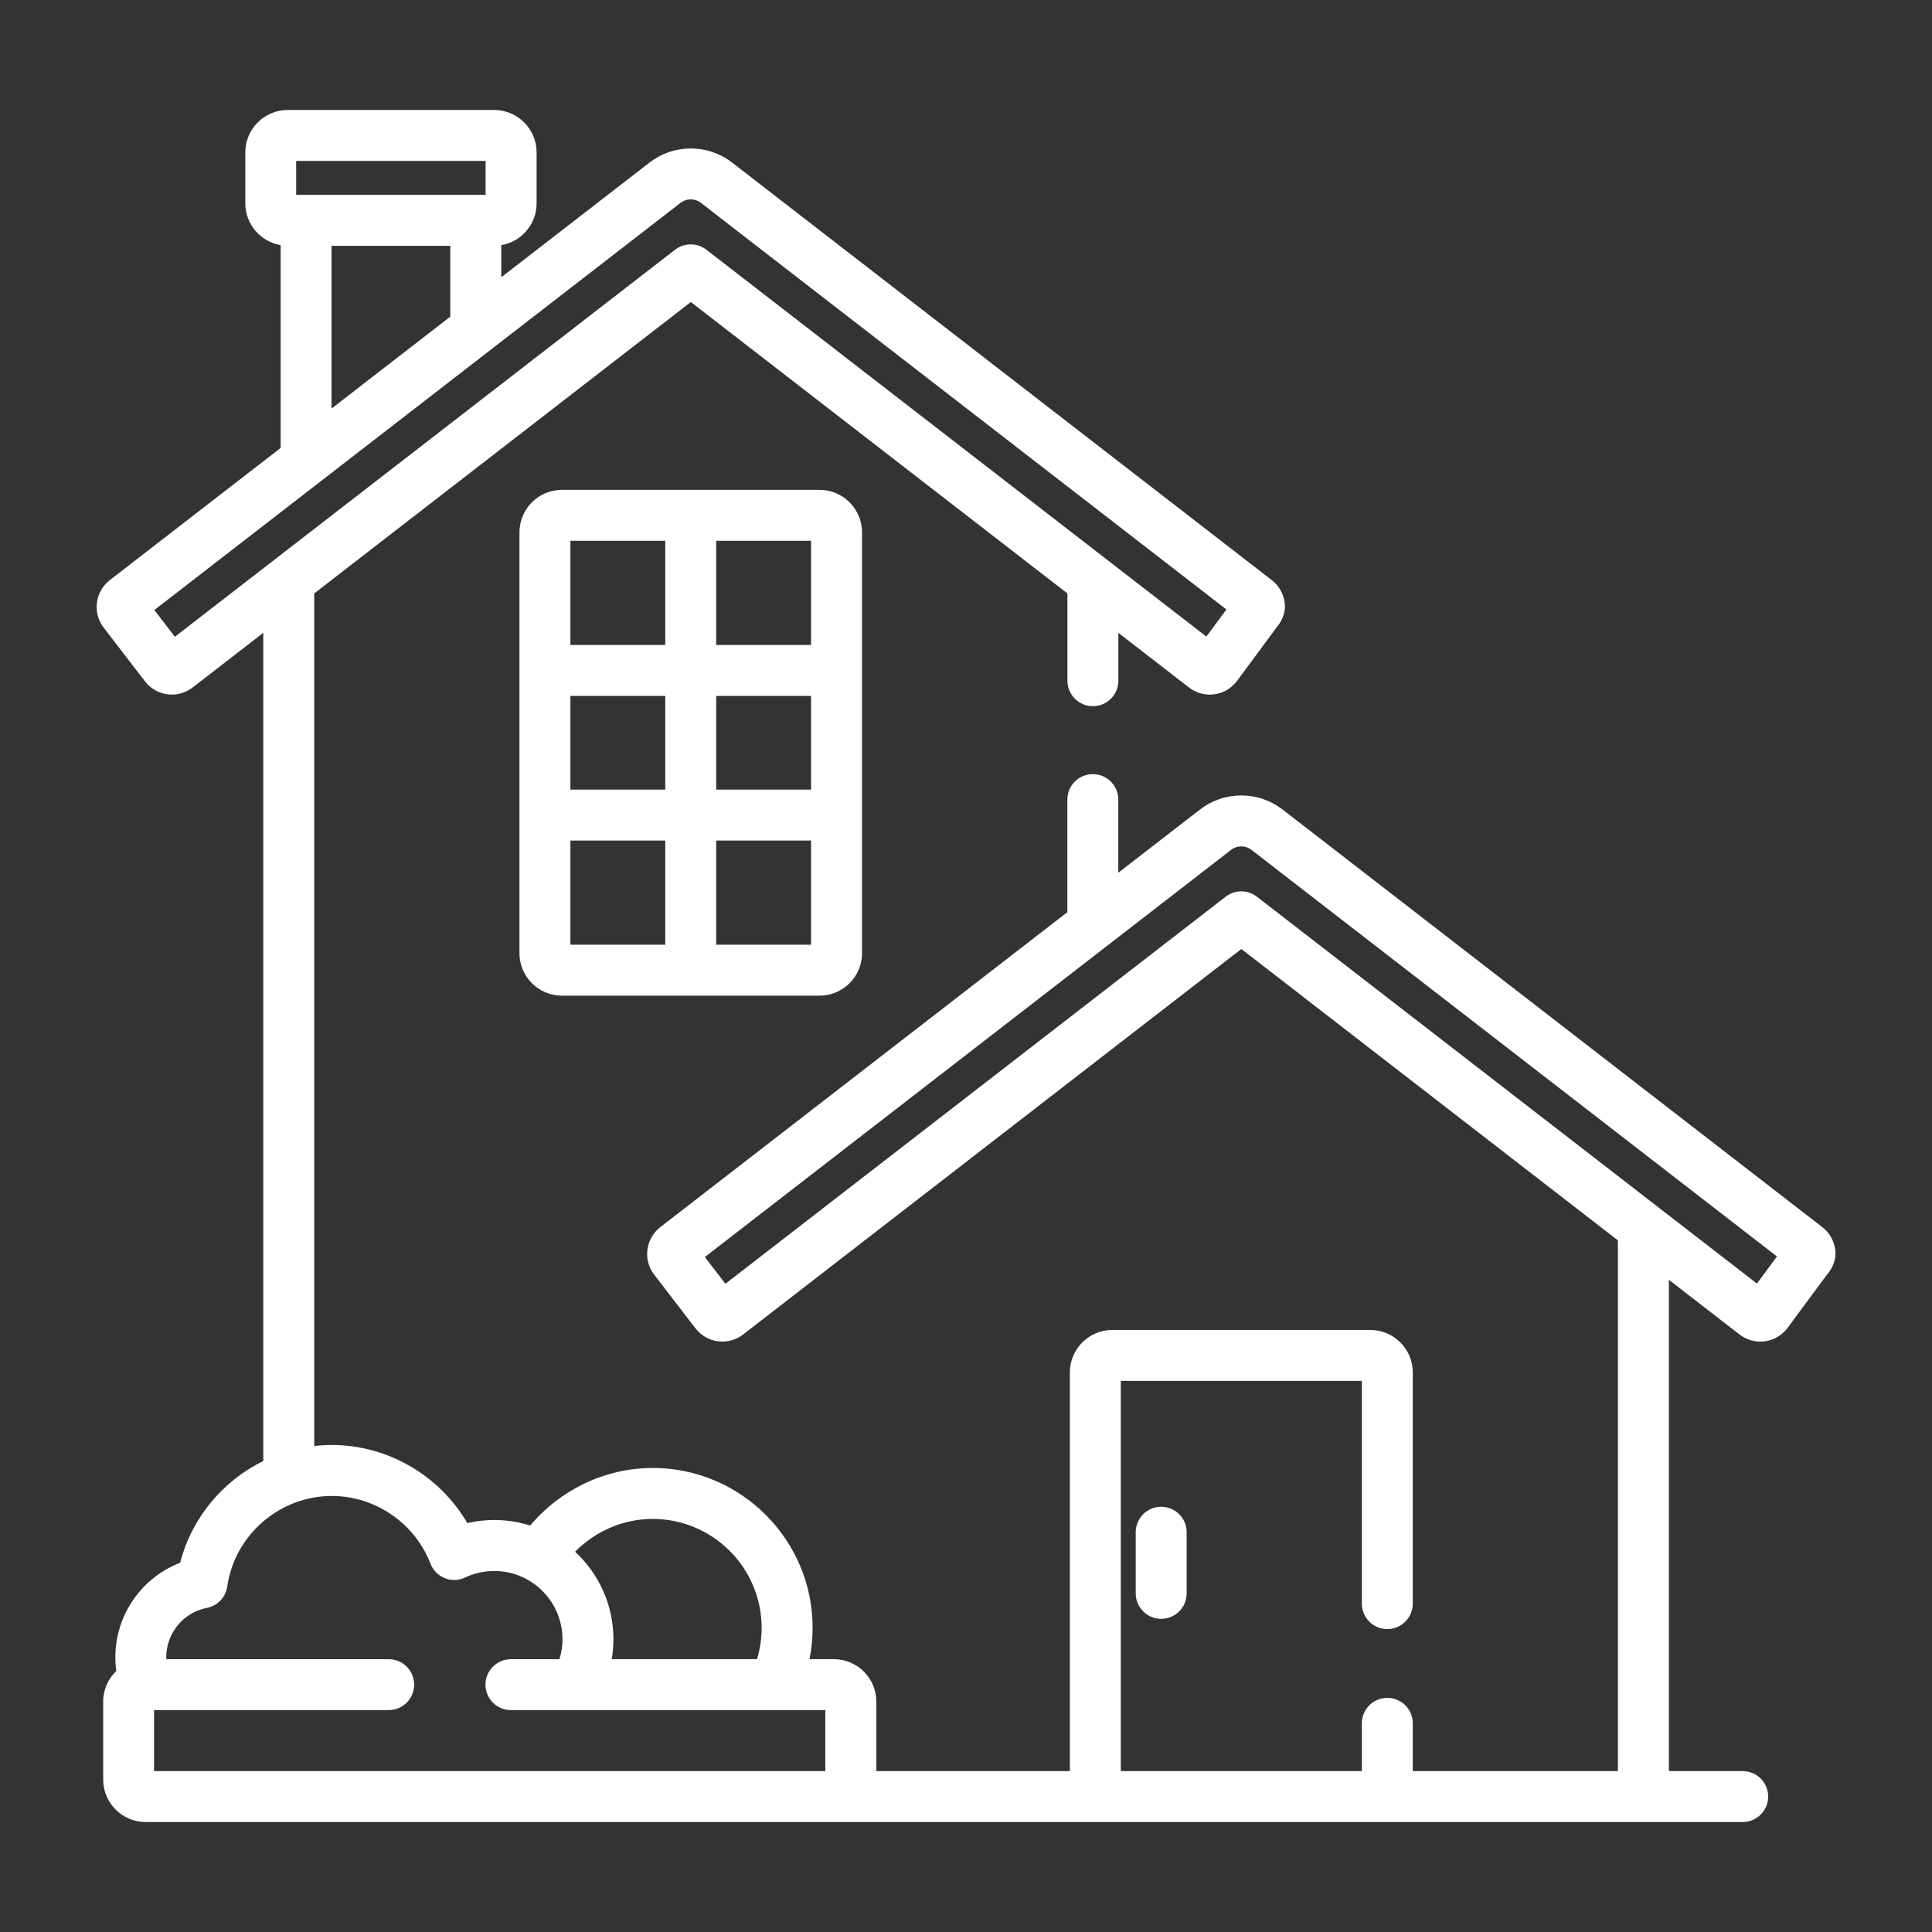
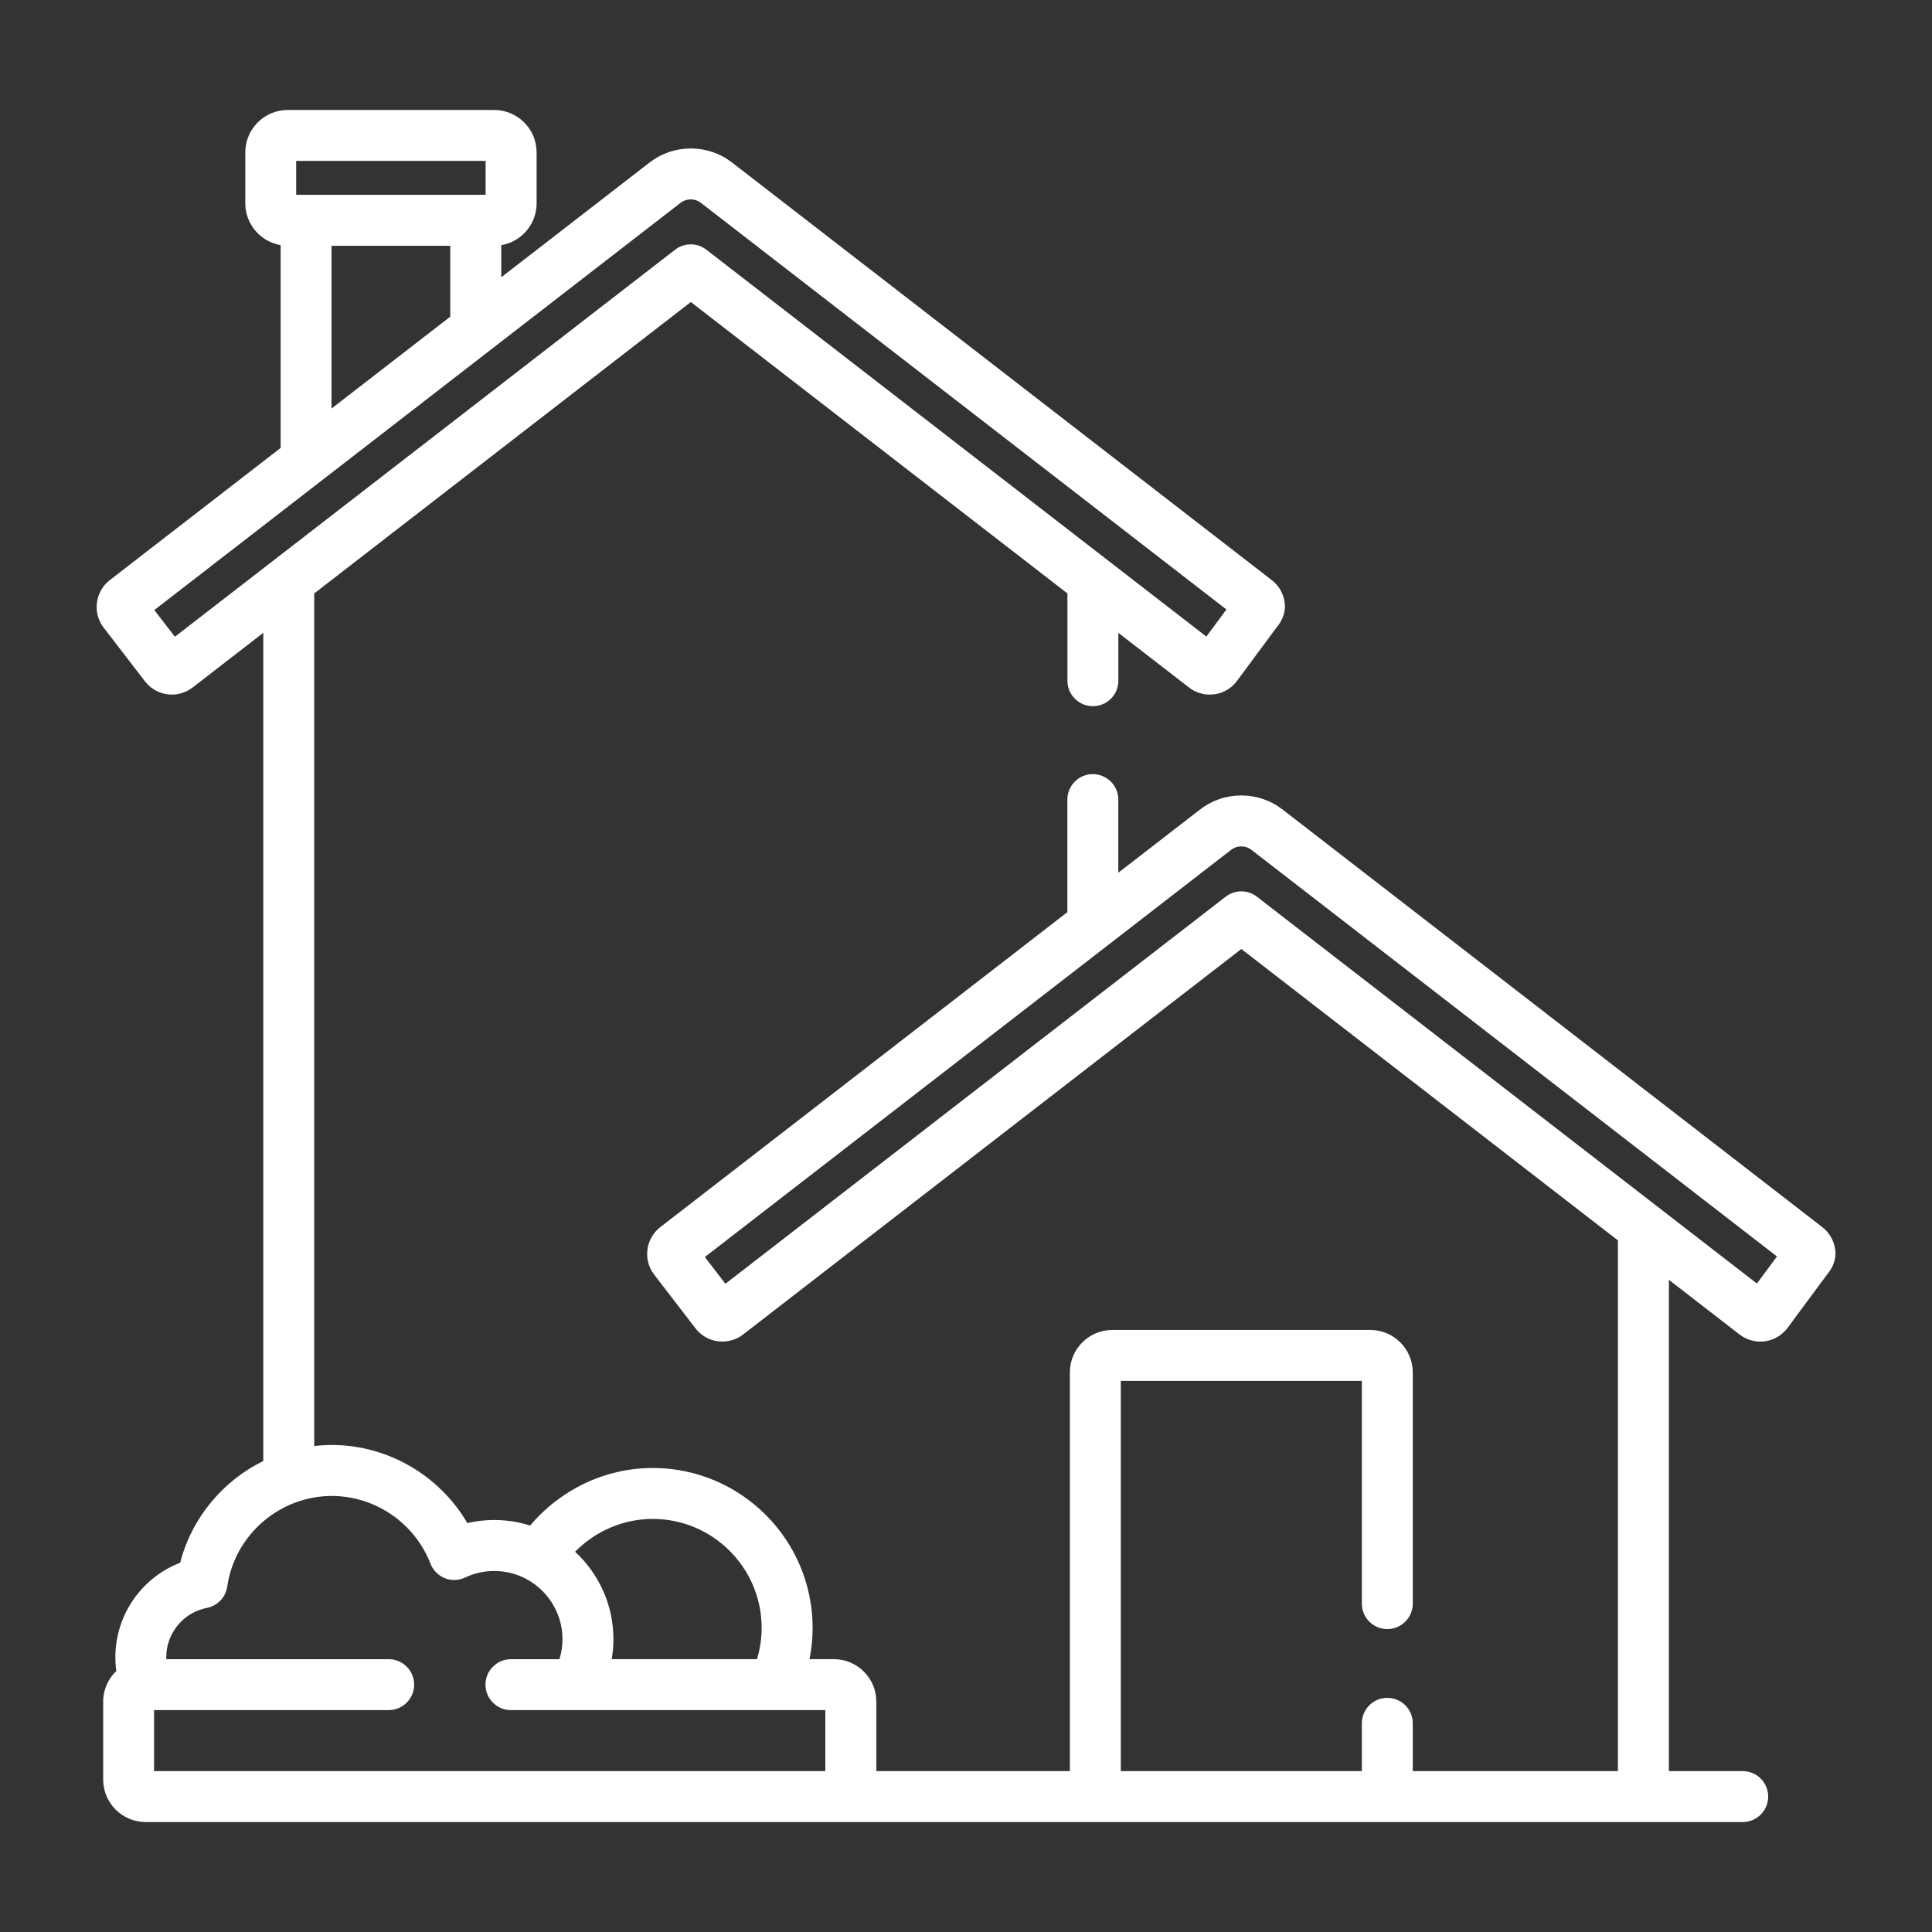
<svg xmlns="http://www.w3.org/2000/svg" id="_レイヤー_1" data-name="レイヤー 1" width="100" height="100" version="1.1" viewBox="0 0 100 100">
  <rect x="0" y="0" width="100" height="100" fill="#333333" stroke="none" />
  <defs>
    <style>
      .cls-1 {
        fill: #fff;
        stroke-width: 0px;
      }
    </style>
  </defs>
-   <path class="cls-1" d="M42.421,25.356h-13.337c-1.212,0-2.197.985-2.197,2.197v21.785c0,1.211.985,2.197,2.197,2.197h13.337c1.212,0,2.197-.986,2.197-2.197v-21.785c0-1.212-.985-2.197-2.197-2.197ZM34.434,48.899h-4.91v-5.392h4.91v5.392ZM34.434,40.87h-4.91v-4.85h4.91v4.85ZM34.434,33.383h-4.91v-5.391h4.91v5.391ZM41.981,48.899h-4.911v-5.392h4.911v5.392ZM41.981,40.87h-4.911v-4.85h4.911v4.85ZM41.981,33.383h-4.911v-5.391h4.911v5.391Z" />
-   <path class="cls-1" d="M60.103,77.99c-.729,0-1.318.591-1.318,1.318v3.165c0,.728.59,1.318,1.318,1.318s1.318-.591,1.318-1.318v-3.165c0-.728-.59-1.318-1.318-1.318Z" />
  <path class="cls-1" d="M94.988,64.676c-.061-.463-.298-.875-.667-1.161l-27.931-21.611c-.619-.479-1.36-.732-2.141-.732s-1.522.253-2.142.733l-4.224,3.268v-3.786c0-.729-.59-1.318-1.318-1.318s-1.318.59-1.318,1.318v5.826l-21.068,16.301c-.367.283-.61.709-.668,1.167-.06.463.065.924.35,1.295l2.138,2.78c.336.435.843.684,1.391.684.386,0,.767-.13,1.073-.367l25.788-19.953,19.492,15.082v27.469h-10.618v-2.472c0-.729-.59-1.318-1.318-1.318s-1.318.59-1.318,1.318v2.472h-12.476v-20.197h12.476v11.529c0,.729.59,1.318,1.318,1.318s1.318-.59,1.318-1.318v-11.968c0-1.211-.986-2.197-2.197-2.197h-13.354c-1.212,0-2.198.986-2.198,2.197v20.636h-10.018v-3.596c0-1.212-.985-2.197-2.197-2.197h-1.262c.105-.525.162-1.066.162-1.621,0-4.563-3.713-8.275-8.275-8.275-2.477,0-4.794,1.136-6.344,2.979-.586-.185-1.21-.286-1.857-.286-.475,0-.942.053-1.396.159-1.436-2.46-4.115-4.042-7.011-4.042-.308,0-.613.019-.914.054V30.716l19.493-15.083,19.493,15.083v4.518c0,.729.59,1.318,1.318,1.318s1.318-.59,1.318-1.318v-2.478l3.658,2.83c.306.237.687.367,1.073.367.55,0,1.057-.25,1.392-.685.005-.006.01-.013.014-.019l2.048-2.766.013-.016c.135-.17.494-.619.411-1.278-.061-.465-.299-.878-.667-1.161l-27.93-21.611c-.619-.479-1.36-.732-2.142-.732s-1.522.253-2.142.733l-7.668,5.933v-1.662c1.037-.176,1.829-1.078,1.829-2.164v-2.636c0-1.212-.986-2.197-2.197-2.197h-10.684c-1.211,0-2.197.985-2.197,2.197v2.635c0,1.086.792,1.988,1.829,2.164v10.497l-8.839,6.839c-.368.283-.612.71-.669,1.167-.06.464.063.924.349,1.296l2.138,2.78c.335.435.842.685,1.391.685.386,0,.766-.13,1.074-.367l3.658-2.83v42.866c-2.093,1.03-3.704,2.939-4.303,5.267-1.988.766-3.354,2.697-3.354,4.889,0,.242.017.479.049.713-.418.4-.679.962-.679,1.585v4.036c0,1.211.985,2.197,2.197,2.197h82.665c.729,0,1.318-.591,1.318-1.318s-.59-1.318-1.318-1.318h-3.821v-25.429l3.659,2.831c.306.236.687.367,1.073.367.55,0,1.057-.25,1.392-.686l.014-.019,2.048-2.766.014-.017c.135-.169.493-.619.41-1.276ZM33.783,78.619c3.109,0,5.639,2.53,5.639,5.638,0,.564-.085,1.108-.24,1.621h-7.52c.057-.335.089-.68.089-1.031,0-1.789-.766-3.401-1.984-4.53,1.042-1.058,2.484-1.698,4.017-1.698ZM15.33,8.328h9.805v1.756h-9.805v-1.756ZM23.306,12.721v3.669l-6.146,4.756v-8.424h6.146ZM9.052,32.959l-1.064-1.384,27.235-21.074c.156-.12.334-.181.529-.181s.374.061.529.181l27.198,21.045-1.038,1.403-25.882-20.026c-.475-.367-1.138-.367-1.614,0l-25.894,20.036ZM42.719,91.672H7.974v-3.157h12.144c.728,0,1.318-.59,1.318-1.318s-.591-1.318-1.318-1.318h-11.51c-.001-.034-.003-.067-.003-.1,0-1.244.884-2.318,2.103-2.554.551-.107.974-.551,1.054-1.107.385-2.672,2.712-4.687,5.414-4.687,2.244,0,4.296,1.408,5.105,3.504.132.342.4.613.74.75.341.136.722.124,1.053-.033.474-.224.982-.338,1.509-.338,1.947,0,3.531,1.585,3.531,3.535,0,.359-.056.704-.157,1.031h-2.511c-.729,0-1.318.591-1.318,1.318s.59,1.318,1.318,1.318h16.273v3.157ZM90.938,66.437l-25.882-20.025c-.475-.368-1.138-.368-1.614,0l-25.895,20.036-1.064-1.384,27.236-21.073c.156-.121.334-.182.529-.182s.374.061.529.181l27.198,21.044-1.038,1.403Z" />
</svg>